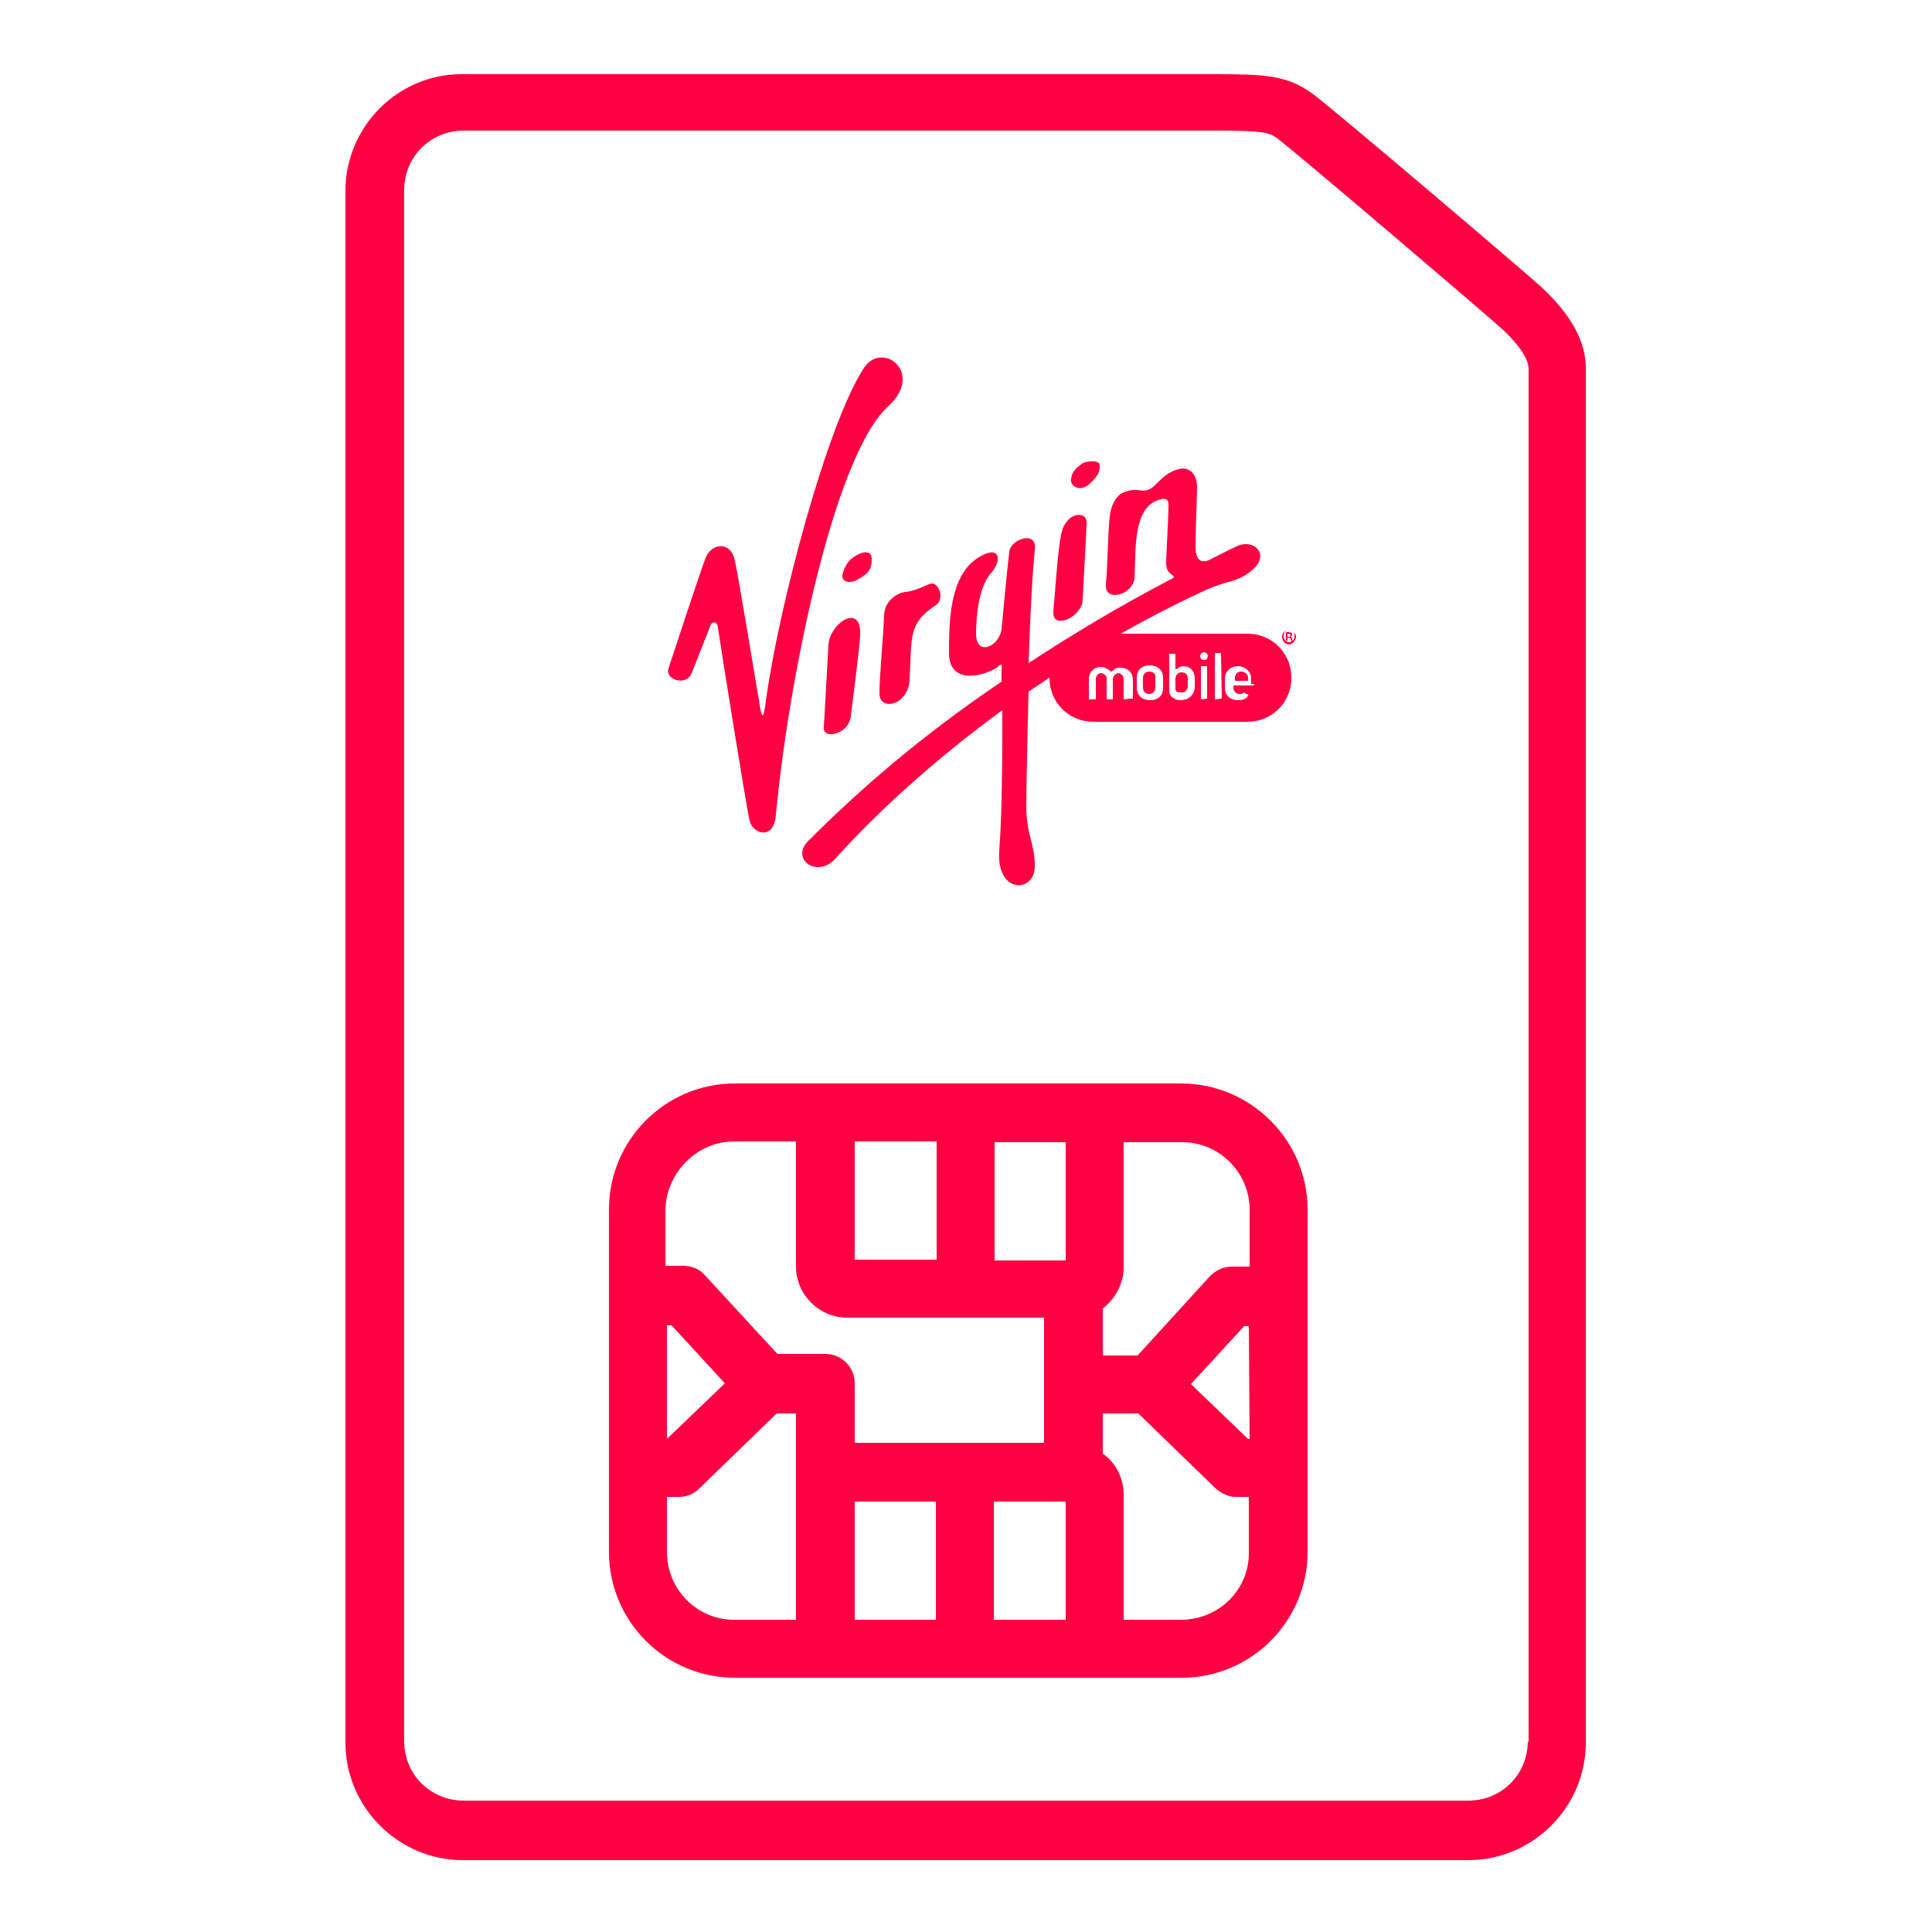
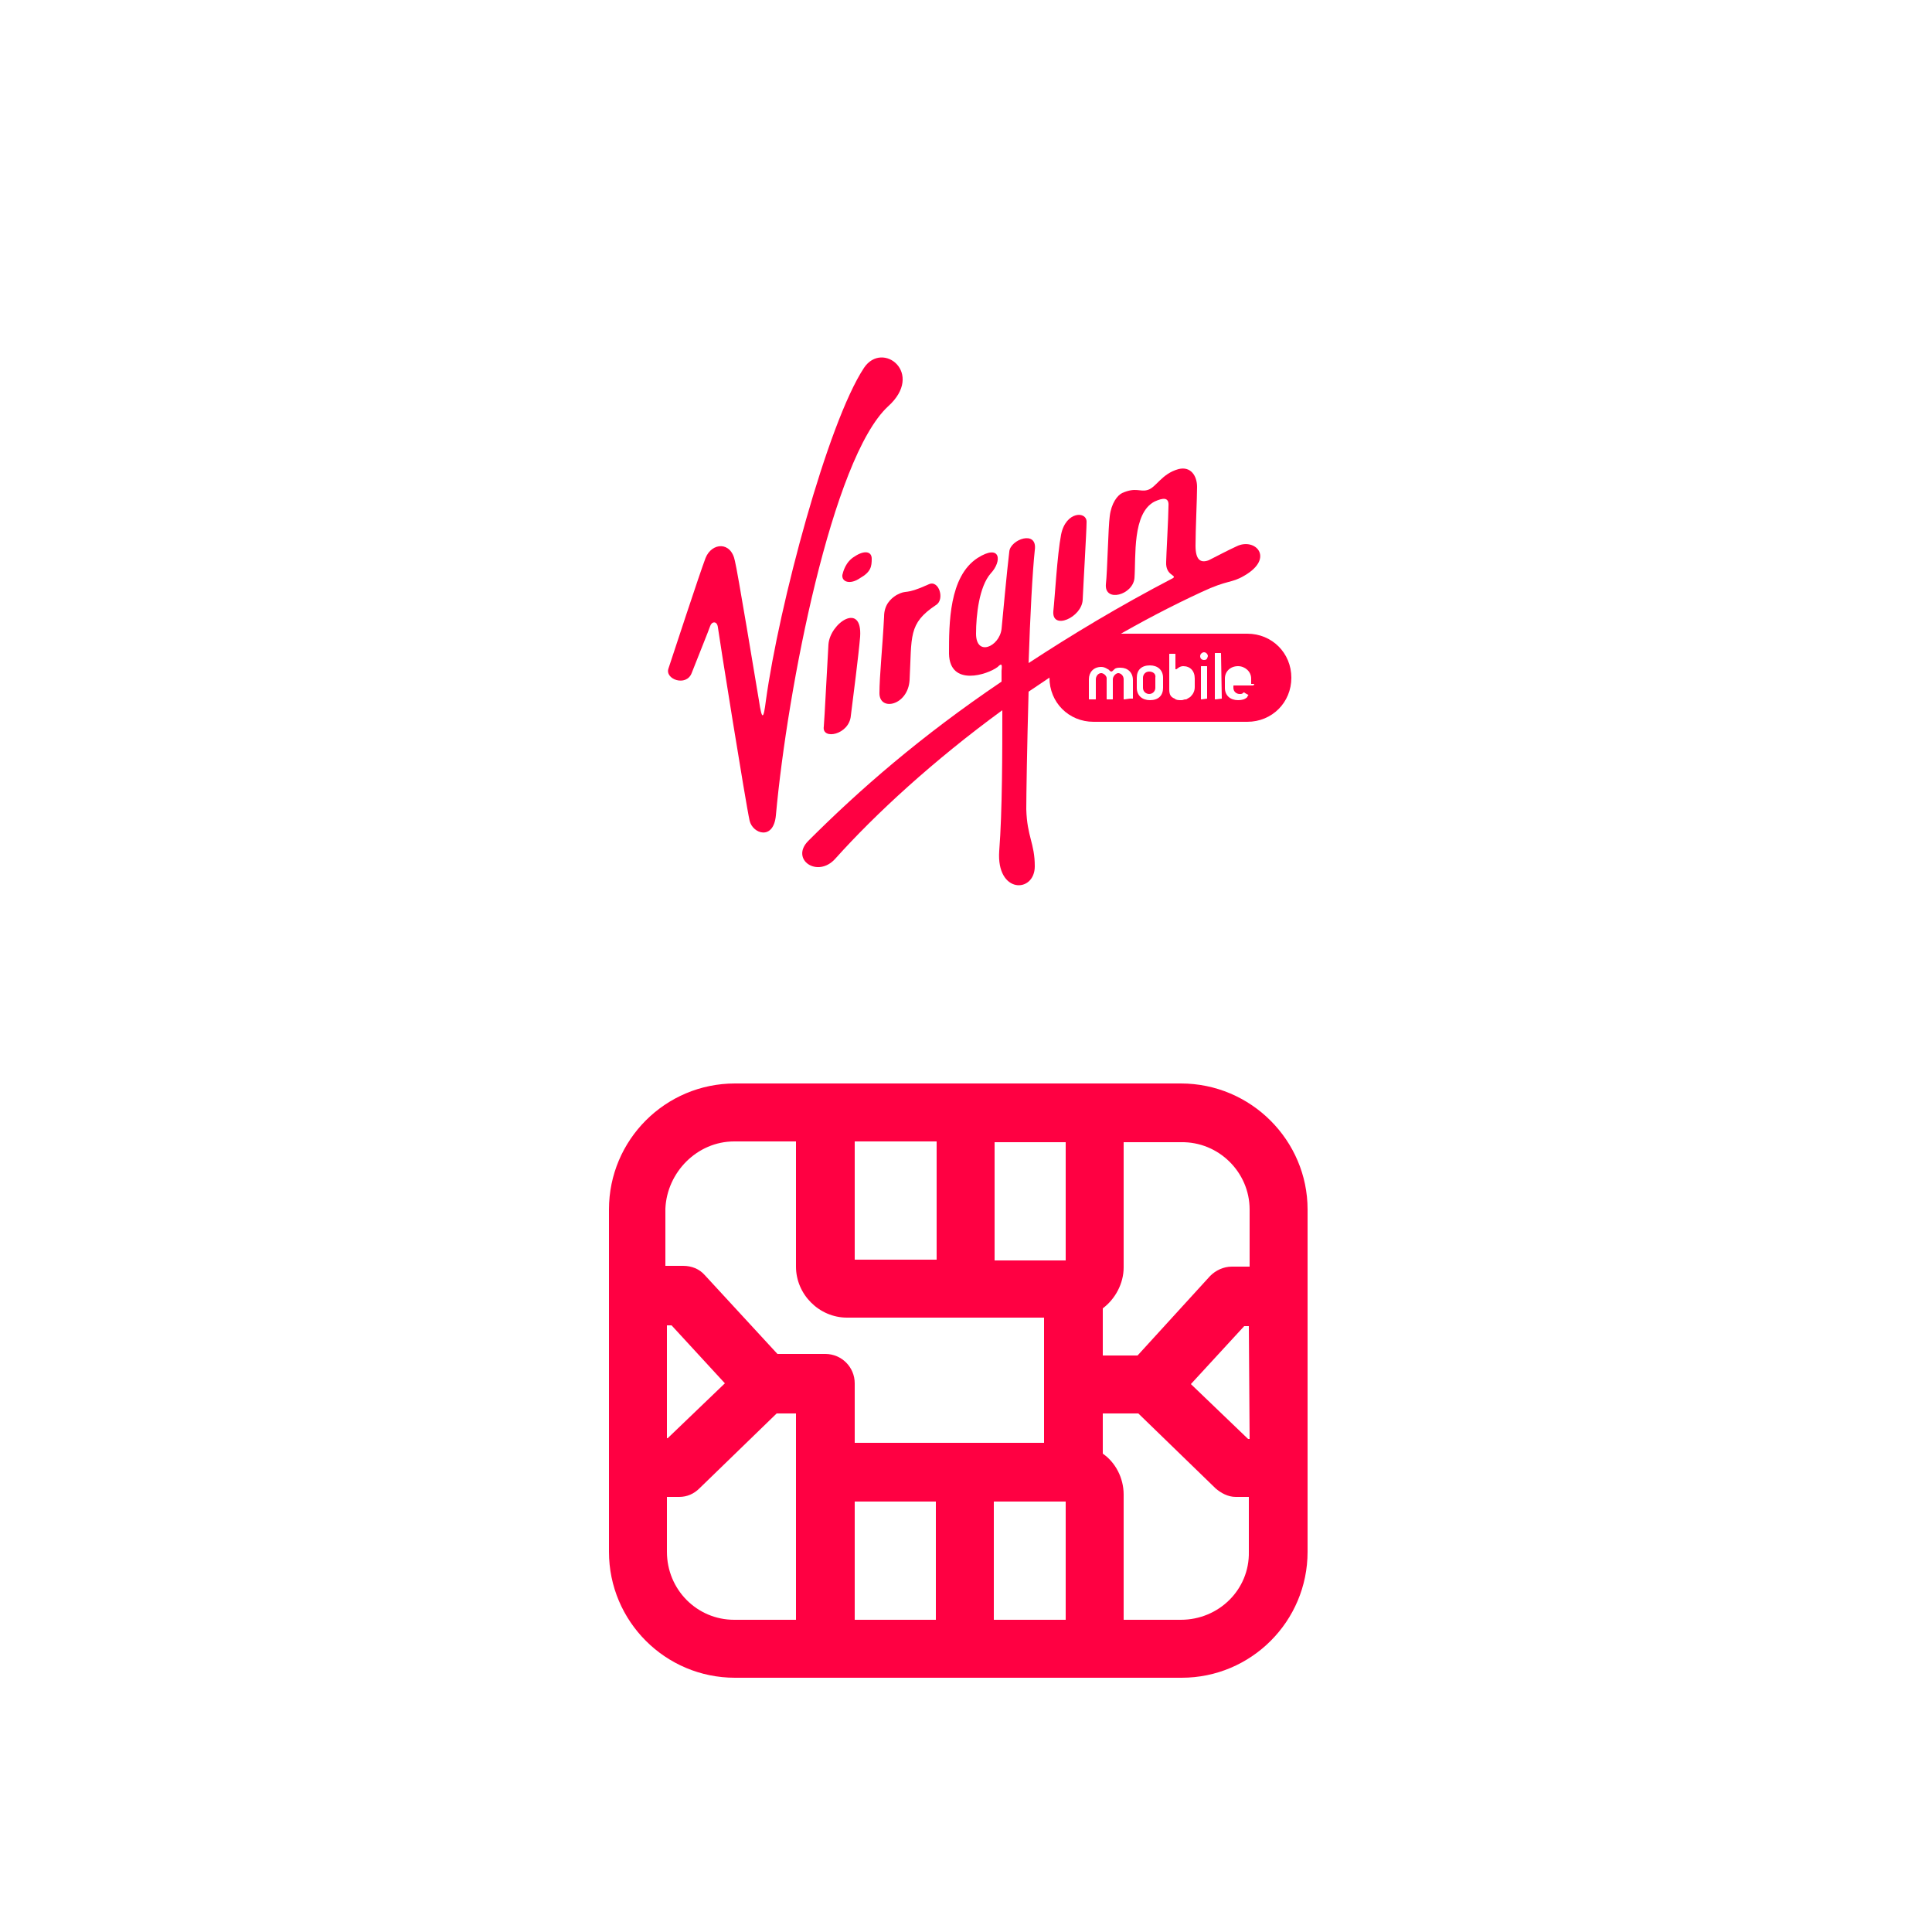
<svg xmlns="http://www.w3.org/2000/svg" version="1.1" x="0px" y="0px" viewBox="0 0 250 250" style="enable-background:new 0 0 250 250;" xml:space="preserve">
  <style type="text/css">
	.st0{fill:#FF0042;}
	.st1{fill:#811C81;}
	.st2{fill:url(#SVGID_1_);}
	.st3{fill:url(#SVGID_2_);}
	.st4{fill:url(#SVGID_3_);}
	.st5{fill:url(#SVGID_4_);}
	.st6{fill:url(#SVGID_5_);}
	.st7{fill:#FFFFFF;}
	.st8{fill:none;stroke:#FF0042;stroke-width:11;stroke-linecap:round;stroke-miterlimit:10;}
	.st9{fill:url(#SVGID_6_);}
	.st10{fill-rule:evenodd;clip-rule:evenodd;fill:url(#SVGID_7_);}
	.st11{fill-rule:evenodd;clip-rule:evenodd;fill:url(#SVGID_8_);}
	.st12{fill-rule:evenodd;clip-rule:evenodd;fill:url(#SVGID_9_);}
	.st13{fill-rule:evenodd;clip-rule:evenodd;fill:url(#SVGID_10_);}
	.st14{fill:url(#SVGID_11_);}
	.st15{fill:url(#SVGID_12_);}
	.st16{fill:url(#SVGID_13_);}
	.st17{fill:url(#SVGID_14_);}
	.st18{fill:url(#SVGID_15_);}
	.st19{fill:url(#SVGID_16_);}
	.st20{fill:url(#SVGID_17_);}
	.st21{fill:url(#SVGID_18_);}
	.st22{fill:url(#SVGID_19_);}
	.st23{fill:url(#SVGID_20_);}
	.st24{fill:url(#SVGID_21_);}
	.st25{fill:url(#SVGID_22_);}
	.st26{fill:url(#SVGID_23_);}
	.st27{fill:url(#SVGID_24_);}
	.st28{fill:url(#SVGID_25_);}
	.st29{fill:url(#SVGID_26_);}
	.st30{fill:url(#SVGID_27_);}
	.st31{fill:url(#SVGID_28_);}
	.st32{fill:url(#SVGID_29_);}
	.st33{fill:url(#SVGID_30_);}
	.st34{opacity:0.2;enable-background:new    ;}
	.st35{opacity:0.12;enable-background:new    ;}
	.st36{opacity:0.25;fill:#FFFFFF;enable-background:new    ;}
	.st37{fill:#FFFFFF;stroke:#FFFFFF;stroke-width:0.2;stroke-miterlimit:10;}
	.st38{fill:none;stroke:#811C81;stroke-width:8;stroke-miterlimit:10;}
	.st39{fill-rule:evenodd;clip-rule:evenodd;fill:#FFFFFF;}
	.st40{fill:url(#SVGID_31_);}
	.st41{fill:url(#SVGID_32_);}
	.st42{fill:none;}
	.st43{fill:url(#SVGID_33_);}
	.st44{fill:url(#SVGID_34_);}
	.st45{fill:url(#SVGID_35_);}
	.st46{fill:url(#SVGID_36_);}
	.st47{fill:url(#SVGID_37_);}
	.st48{fill-rule:evenodd;clip-rule:evenodd;fill:url(#SVGID_38_);}
	.st49{fill-rule:evenodd;clip-rule:evenodd;fill:url(#SVGID_39_);}
	.st50{fill-rule:evenodd;clip-rule:evenodd;fill:url(#SVGID_40_);}
	.st51{fill-rule:evenodd;clip-rule:evenodd;fill:url(#SVGID_41_);}
	.st52{fill:url(#SVGID_42_);}
	.st53{fill:url(#SVGID_43_);}
	.st54{fill:url(#SVGID_44_);}
	.st55{fill:url(#SVGID_45_);}
	.st56{fill:url(#SVGID_46_);}
	.st57{fill:url(#SVGID_47_);}
	.st58{fill:url(#SVGID_48_);}
	.st59{fill:url(#SVGID_49_);}
	.st60{fill:#FFFFFF;stroke:#FFFFFF;stroke-width:0.25;stroke-miterlimit:10;}
</style>
  <g id="Capa_1">
    <g>
      <g>
-         <path class="st0" d="M199.4,37.1c-1.6-1.5-27.1-23.2-29.6-25c-3.3-2.4-6.2-2.5-12.8-2.5H59.9c-8.4-0.1-15.2,6.8-15.2,15.1v200.8     c0,8.3,6.8,15.2,15.2,15.2h130.1c8.3,0,15.2-6.8,15.2-15.2V47.6C205.2,44.2,203.3,40.7,199.4,37.1z M197.7,225.3     c0,4.3-3.4,7.7-7.7,7.7h-130c-4.3,0-7.7-3.4-7.7-7.7V24.6c0-4.3,3.4-7.7,7.7-7.7h97.2c6.2,0,7.1,0.2,8.2,1.1     c2.3,1.7,27.5,23.2,29,24.6c3.1,2.9,3.4,4.5,3.4,5.1v177.7H197.7z" />
        <path class="st0" d="M152.8,140.2h-11.2h-34.7H95.1c-9,0-16.3,7.3-16.3,16.3v44.3c0,9,7.3,16.3,16.3,16.3h11.8h34.8h11.2     c9,0,16.3-7.3,16.3-16.3v-44.3C169.2,147.6,161.9,140.2,152.8,140.2z M161.7,186.2h-0.2l-7.4-7.1l6.9-7.5h0.6L161.7,186.2     L161.7,186.2z M161.7,156.5v7.4h-2.3c-1.1,0-2.1,0.5-2.8,1.2l-9.4,10.3h-4.5v-6.1c1.6-1.2,2.7-3.2,2.7-5.3v-16.2h7.4     C157.7,147.7,161.7,151.7,161.7,156.5z M137.9,163.1h-9.2v-15.3h9.2V163.1z M121.2,147.7V163h-10.6v-15.3H121.2z M95,147.7h8     v16.2c0,3.6,3,6.6,6.6,6.6h25.5v16.2h-24.5V179c0-2.1-1.7-3.8-3.8-3.8h-6.2L91.2,165c-0.7-0.8-1.7-1.2-2.8-1.2h-2.3v-7.4     C86.3,151.7,90.2,147.7,95,147.7z M86.3,171.5h0.6l6.9,7.5l-7.4,7.1h-0.1V171.5z M86.3,200.8v-7.1h1.6c1,0,1.9-0.4,2.6-1.1     l10-9.7h2.5v9.8c0,0.3,0,0.5,0,0.7v16.2h-8C90.2,209.6,86.3,205.7,86.3,200.8z M110.6,196.2c0-0.2,0-0.4,0-0.5v-1.4h10.5v15.3     h-10.5V196.2z M128.6,209.6v-15.3h9.3v15.3H128.6z M152.8,209.6h-7.4v-16.2c0-2.2-1.1-4.2-2.7-5.3v-5.2h4.6l10,9.7     c0.7,0.6,1.6,1.1,2.6,1.1h1.7v7.1C161.7,205.7,157.7,209.6,152.8,209.6z" />
      </g>
      <g>
        <g>
-           <path class="st0" d="M160.6,86.9c-0.5,0-0.8,0.4-0.8,0.8v0.2c0,0.1,0,0.2,0.1,0.2h1.5c0.1,0,0.1-0.1,0.1-0.2v-0.2      C161.5,87.2,161,86.9,160.6,86.9z" />
          <path class="st0" d="M161.4,82h-19.9c-3.2,0-5.7,2.5-5.7,5.7s2.5,5.7,5.7,5.7h19.9c3.2,0,5.7-2.5,5.7-5.7      C167.1,84.5,164.6,82,161.4,82z M146.2,90.4C146.2,90.5,146.2,90.5,146.2,90.4l-0.7,0.1c-0.1,0-0.1,0-0.1-0.1v-2.5      c0-0.5-0.4-0.8-0.7-0.8s-0.7,0.4-0.7,0.8v2.5c0,0.1,0,0.1-0.1,0.1h-0.6c-0.1,0-0.1,0-0.1-0.1v-2.5c0-0.1,0-0.1,0-0.2l0,0      c-0.1-0.4-0.5-0.6-0.7-0.6c-0.4,0-0.7,0.4-0.7,0.8v2.5c0,0.1,0,0.1-0.1,0.1H141c-0.1,0-0.1,0-0.1-0.1v-2.5      c0-0.9,0.6-1.6,1.6-1.6c0.3,0,0.5,0.1,0.7,0.2c0,0,0.1,0.1,0.2,0.1c0.2,0.2,0.3,0.3,0.4,0.3c0.1,0,0.2-0.1,0.4-0.3      c0.2-0.2,0.5-0.2,0.8-0.2c0.9,0,1.6,0.6,1.6,1.6v2.4H146.2z M150.5,89c0,1-0.6,1.6-1.7,1.6c-1,0-1.7-0.6-1.7-1.6v-1.3      c0-1,0.6-1.6,1.7-1.6c1,0,1.7,0.6,1.7,1.6V89z M154.6,88.9c0,0.5-0.2,0.9-0.5,1.2l0,0l-0.1,0.1c-0.2,0.1-0.3,0.2-0.5,0.3h-0.1      l0,0c-0.2,0-0.3,0.1-0.5,0.1l0,0l0,0c-0.4,0-0.7,0-0.9-0.2c-0.5-0.2-0.7-0.5-0.7-1.2v-4.5c0-0.1,0-0.1,0.1-0.1h0.6      c0.1,0,0.1,0,0.1,0.1v1.8c0,0.1,0,0.1,0.1,0.1c0.1,0,0.4-0.4,0.9-0.4c0.9,0,1.5,0.6,1.5,1.6L154.6,88.9L154.6,88.9z M156.2,90.4      C156.2,90.5,156.2,90.5,156.2,90.4l-0.7,0.1c-0.1,0-0.1,0-0.1-0.1v-4.1c0-0.1,0-0.1,0.1-0.1h0.6c0.1,0,0.1,0,0.1,0.1V90.4z       M155.8,85.4c-0.3,0-0.5-0.2-0.5-0.5c0-0.3,0.3-0.5,0.5-0.5c0.3,0,0.5,0.3,0.5,0.5C156.2,85.3,156.1,85.4,155.8,85.4z       M158.1,90.4C158.1,90.5,158.1,90.5,158.1,90.4l-0.8,0.1c-0.1,0-0.1,0-0.1-0.1v-5.8c0-0.1,0-0.1,0.1-0.1h0.6      c0.1,0,0.1,0,0.1,0.1L158.1,90.4L158.1,90.4z M162.3,88.4c0,0.1,0,0.3-0.2,0.3h-2.4c-0.1,0-0.1,0-0.1,0.1V89      c0,0.5,0.4,0.8,0.8,0.8l0,0l0,0l0,0c0.2,0,0.4,0,0.5-0.2h0.1c0.1,0.1,0.5,0.3,0.5,0.3s0.1,0,0,0.1c0,0-0.1,0.1-0.1,0.2      c-0.3,0.3-0.7,0.4-1.2,0.4c-1,0-1.7-0.6-1.7-1.6v-1.2c0-0.9,0.7-1.6,1.7-1.6c0.9,0,1.7,0.7,1.7,1.6v0.7H162.3z" />
-           <path class="st0" d="M152.9,87c-0.5,0-0.8,0.4-0.8,0.8v0.6v0.7c0,0.5,0.4,0.5,0.8,0.5l0,0l0,0l0,0l0,0l0,0c0.1,0,0.1,0,0.2,0      l0,0c0.4-0.1,0.6-0.5,0.6-0.8v-1C153.7,87.3,153.4,87,152.9,87z" />
          <path class="st0" d="M148.7,86.9c-0.5,0-0.8,0.4-0.8,0.8V89c0,0.5,0.4,0.8,0.8,0.8c0.5,0,0.8-0.4,0.8-0.8v-1.3      C149.6,87.2,149.2,86.9,148.7,86.9z" />
        </g>
-         <path class="st0" d="M166.8,81.5c0.5,0,0.9,0.5,0.9,0.9c0,0.5-0.5,1-0.9,1c-0.5,0-0.9-0.5-0.9-1     C165.9,81.8,166.4,81.5,166.8,81.5 M166.8,81.5c-0.5,0-0.7,0.4-0.7,0.8c0,0.5,0.4,0.8,0.7,0.8c0.5,0,0.7-0.4,0.7-0.8     C167.6,81.9,167.3,81.5,166.8,81.5 M166.6,82.9h-0.2v-1.1c0.1,0,0.2,0,0.3,0c0.2,0,0.3,0,0.4,0.1c0.1,0,0.1,0.1,0.1,0.2     c0,0.2-0.1,0.2-0.2,0.3l0,0c0.1,0,0.2,0.1,0.2,0.3c0,0.2,0.1,0.2,0.1,0.3h-0.2c0,0,0-0.1-0.1-0.3c0-0.1-0.1-0.2-0.3-0.2h-0.1     V82.9z M166.6,82.4L166.6,82.4c0.3,0,0.4-0.1,0.4-0.2s-0.1-0.2-0.3-0.2c-0.1,0-0.1,0-0.1,0V82.4z" />
        <g>
          <path class="st0" d="M111.8,47.6c-4.7,7.1-11,30.7-12.7,43.1c-0.3,2.4-0.5,2.6-0.9-0.1c-0.4-2.4-2.8-16.9-3.1-18      c-0.5-2.6-3-2.4-3.8-0.4c-0.8,2.1-4.3,12.8-4.8,14.3c-0.5,1.4,2.3,2.4,3,0.6c0.7-1.8,2.2-5.5,2.4-6.1s0.9-0.7,1,0.2      c0.1,0.9,3.6,22.8,4.1,25c0.4,1.7,3.1,2.6,3.4-0.7c1.5-16.5,7.3-46.2,14.5-52.9C119.7,48.3,114.2,44,111.8,47.6z" />
          <path class="st0" d="M107.2,83.4c-0.2,3.3-0.5,9.5-0.6,10.6c-0.3,1.8,3.3,1.1,3.5-1.4c0.3-2.4,1-7.8,1.2-10.2      C111.6,77.8,107.4,80.6,107.2,83.4z" />
          <path class="st0" d="M112.8,72.3c0-1-1-1.1-2.2-0.3c-1.2,0.7-1.5,2-1.6,2.4c-0.1,0.9,1,1.3,2.3,0.4      C112.7,74,112.8,73.3,112.8,72.3z" />
          <path class="st0" d="M114.4,79.8c-0.2,3.9-0.6,7.7-0.6,9.9c0,2.4,3.7,1.6,3.9-1.7c0.3-5.7-0.2-7.3,3.4-9.7      c1.2-0.7,0.4-3.3-0.9-2.7c-3.3,1.5-2.7,0.6-4.2,1.4C115.2,77.5,114.4,78.3,114.4,79.8z" />
          <path class="st0" d="M160,70.7c-1.3,0.6-2.4,1.2-3.6,1.8c-1.1,0.4-1.7-0.1-1.7-1.9c0-2,0.2-6.2,0.2-7.6s-0.8-2.7-2.4-2.3      c-2.2,0.6-2.9,2.4-4,2.7c-1,0.3-1.5-0.4-3.3,0.4c-0.6,0.3-1.4,1.3-1.6,3c-0.2,1.4-0.3,7.1-0.5,8.8c-0.2,2.4,3.5,1.4,3.7-0.8      c0.2-2.8-0.3-8.4,2.6-9.9c1.1-0.5,1.9-0.6,1.8,0.6c0,1.3-0.3,6.6-0.3,7.2c-0.1,1.8,1.4,1.7,0.9,2.1l0,0      c-7.1,3.7-13.2,7.4-18.7,11c0.2-6.1,0.5-11.8,0.8-14.6c0.4-2.7-3.2-1.4-3.3,0.2c-0.3,2.4-0.9,9-1,10c-0.3,2.3-3.3,3.6-3.3,0.6      c0-2.4,0.4-6.1,1.9-7.8c1.5-1.6,1.3-3.9-1.7-2c-3.7,2.4-3.7,8.5-3.7,12.4c0.1,4.3,5,2.7,6.3,1.7c0.5-0.5,0.6-0.4,0.5,0.5      c0,0.2,0,0.6,0,1.4c-10.5,7.1-18.4,14-25,20.6c-2.4,2.4,1.2,4.9,3.5,2.3c5.2-5.8,12.7-12.7,21.6-19.2c0,5.2,0,13.1-0.4,18.2      c-0.4,5.6,4.6,5.5,4.6,2c0-3-1-3.8-1.1-7.4c0-1.7,0.1-8.2,0.3-15.2c7-4.8,14.6-9.3,22.4-12.9c3.4-1.6,3.8-1.1,5.5-2.1      C165,72.2,162.4,69.5,160,70.7z" />
          <path class="st0" d="M140.1,77.6c0.1-2.3,0.5-8.9,0.5-10c0.1-1.5-2.7-1.5-3.3,1.6c-0.5,2.6-0.8,8.1-1,9.9      C136.1,81.6,140,79.9,140.1,77.6z" />
-           <path class="st0" d="M141,62.6c1.3-1.2,1.3-1.7,1.3-2.4c0-0.7-1.7-0.6-2.3-0.2c-0.6,0.5-1.3,0.9-1.4,2      C138.4,62.8,139.7,63.8,141,62.6z" />
        </g>
      </g>
    </g>
  </g>
  <g id="guias">
</g>
</svg>